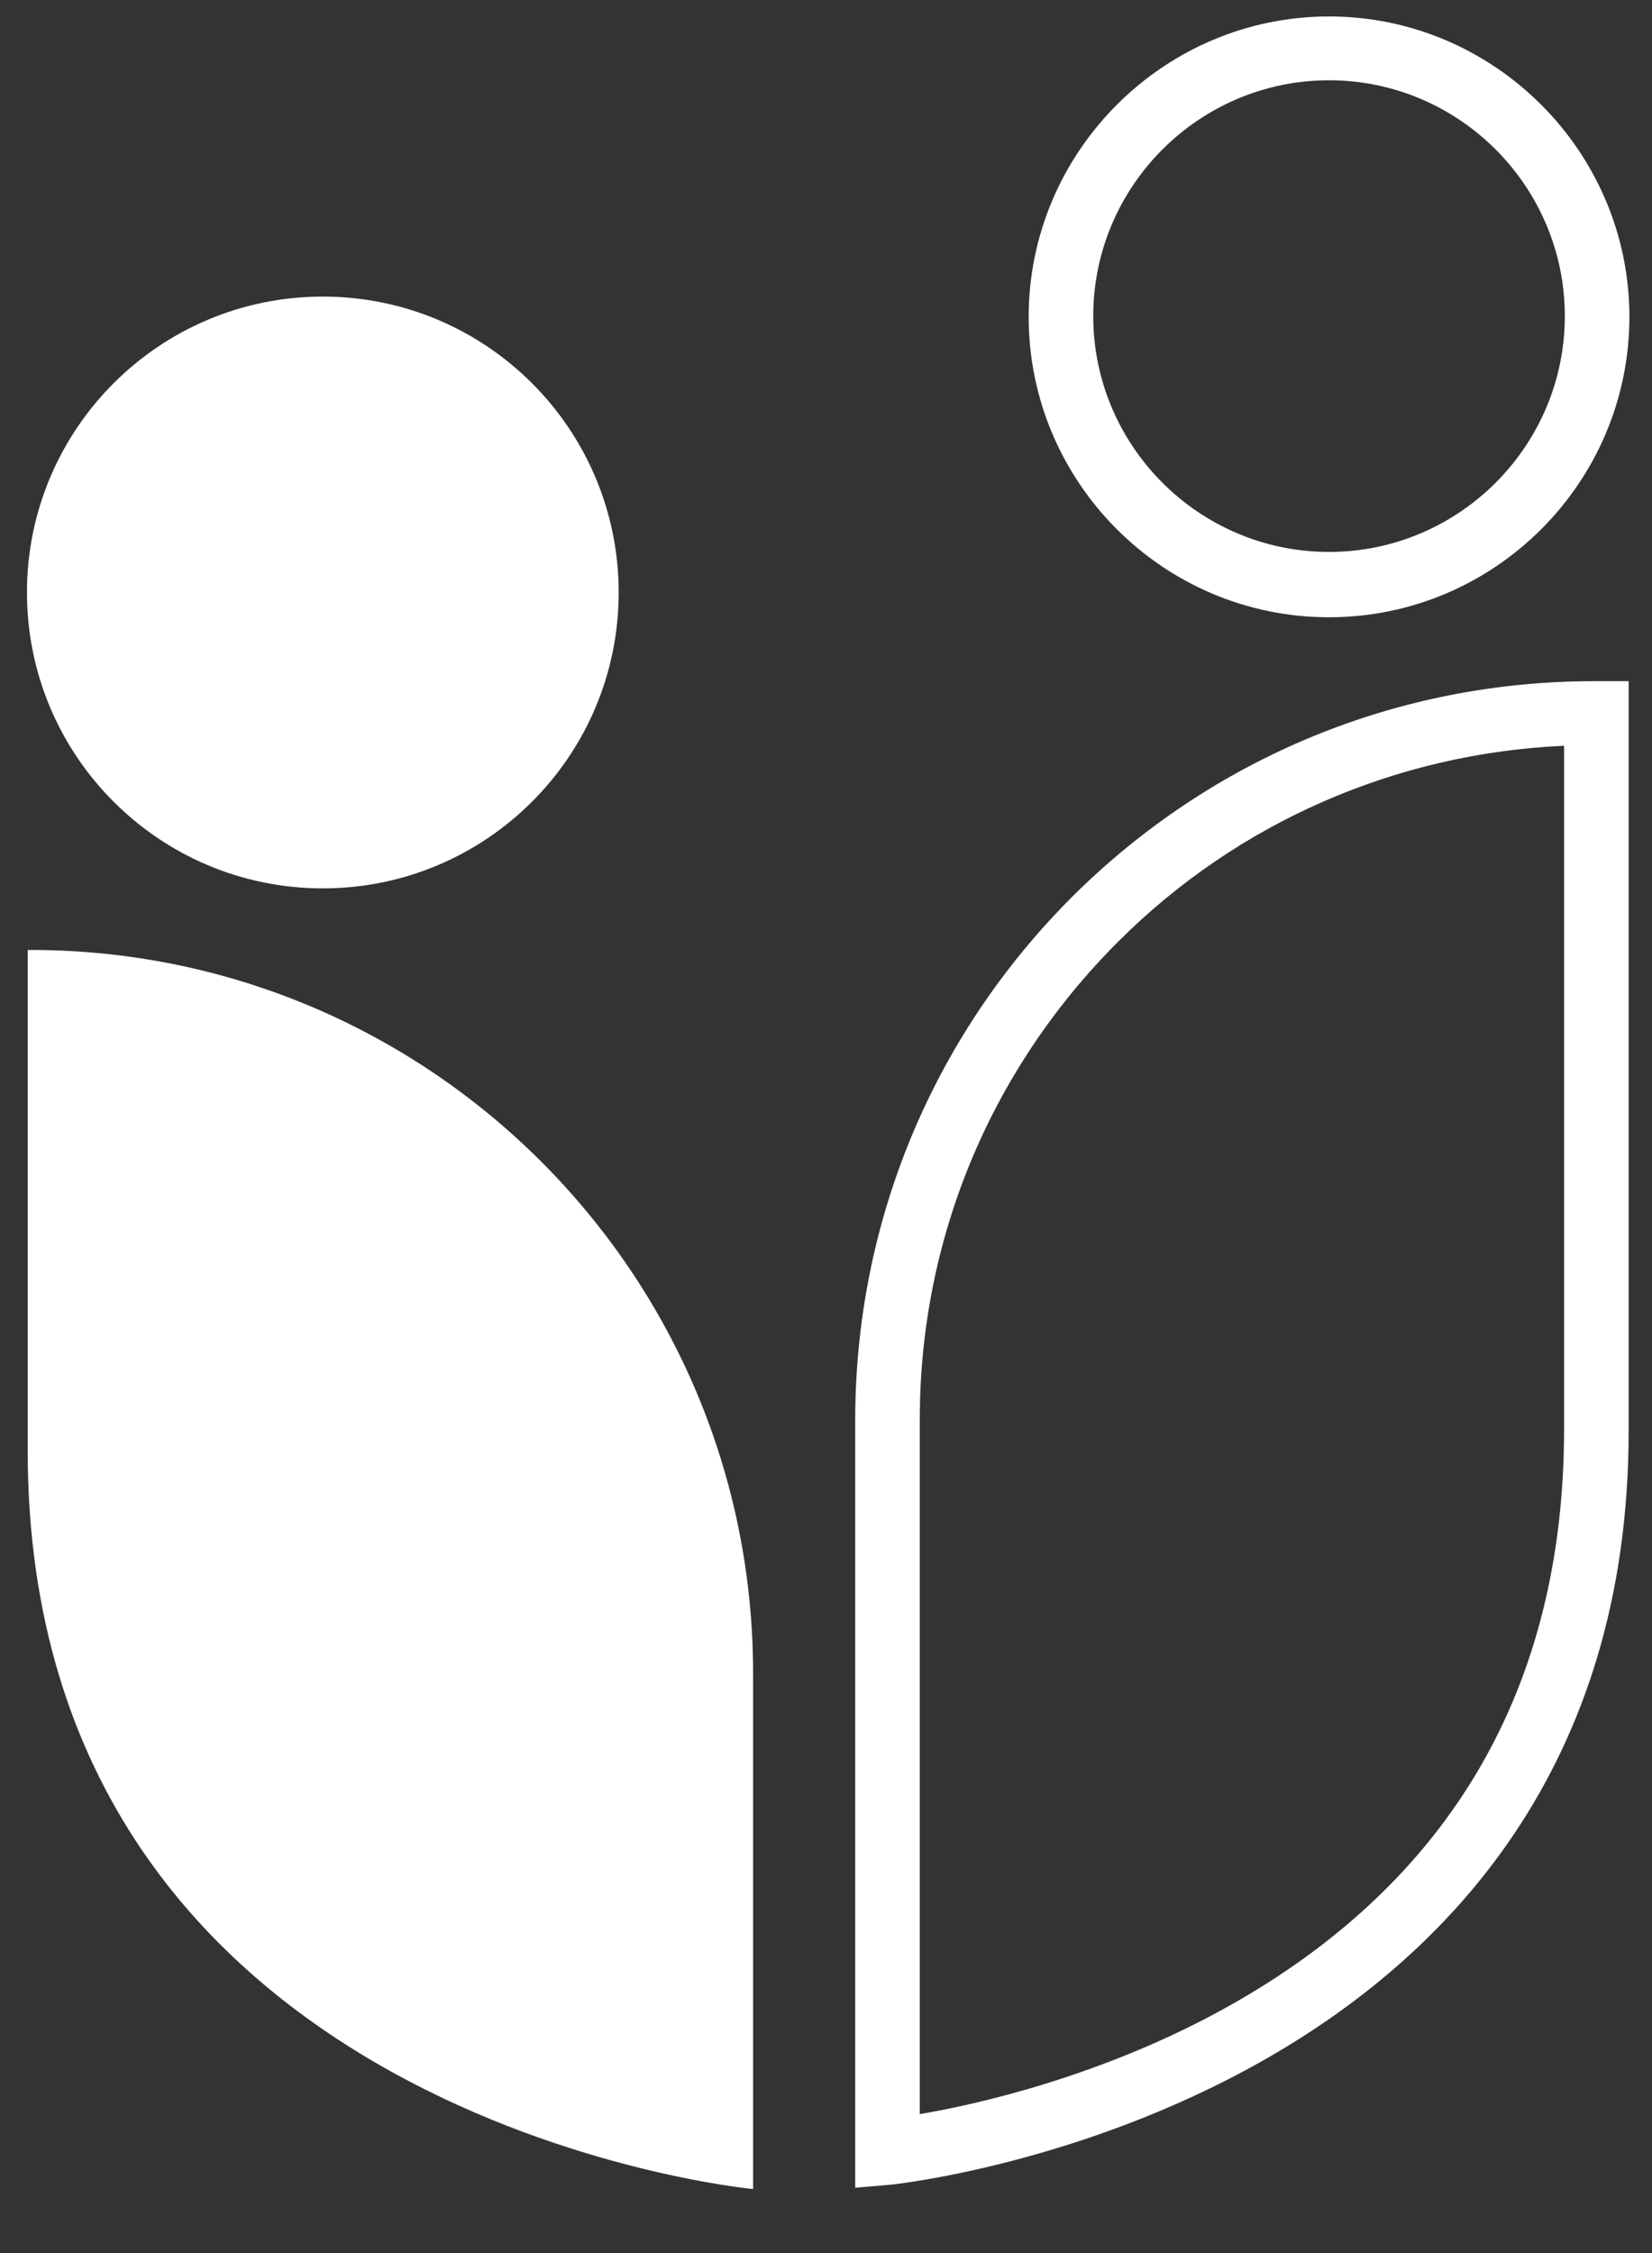
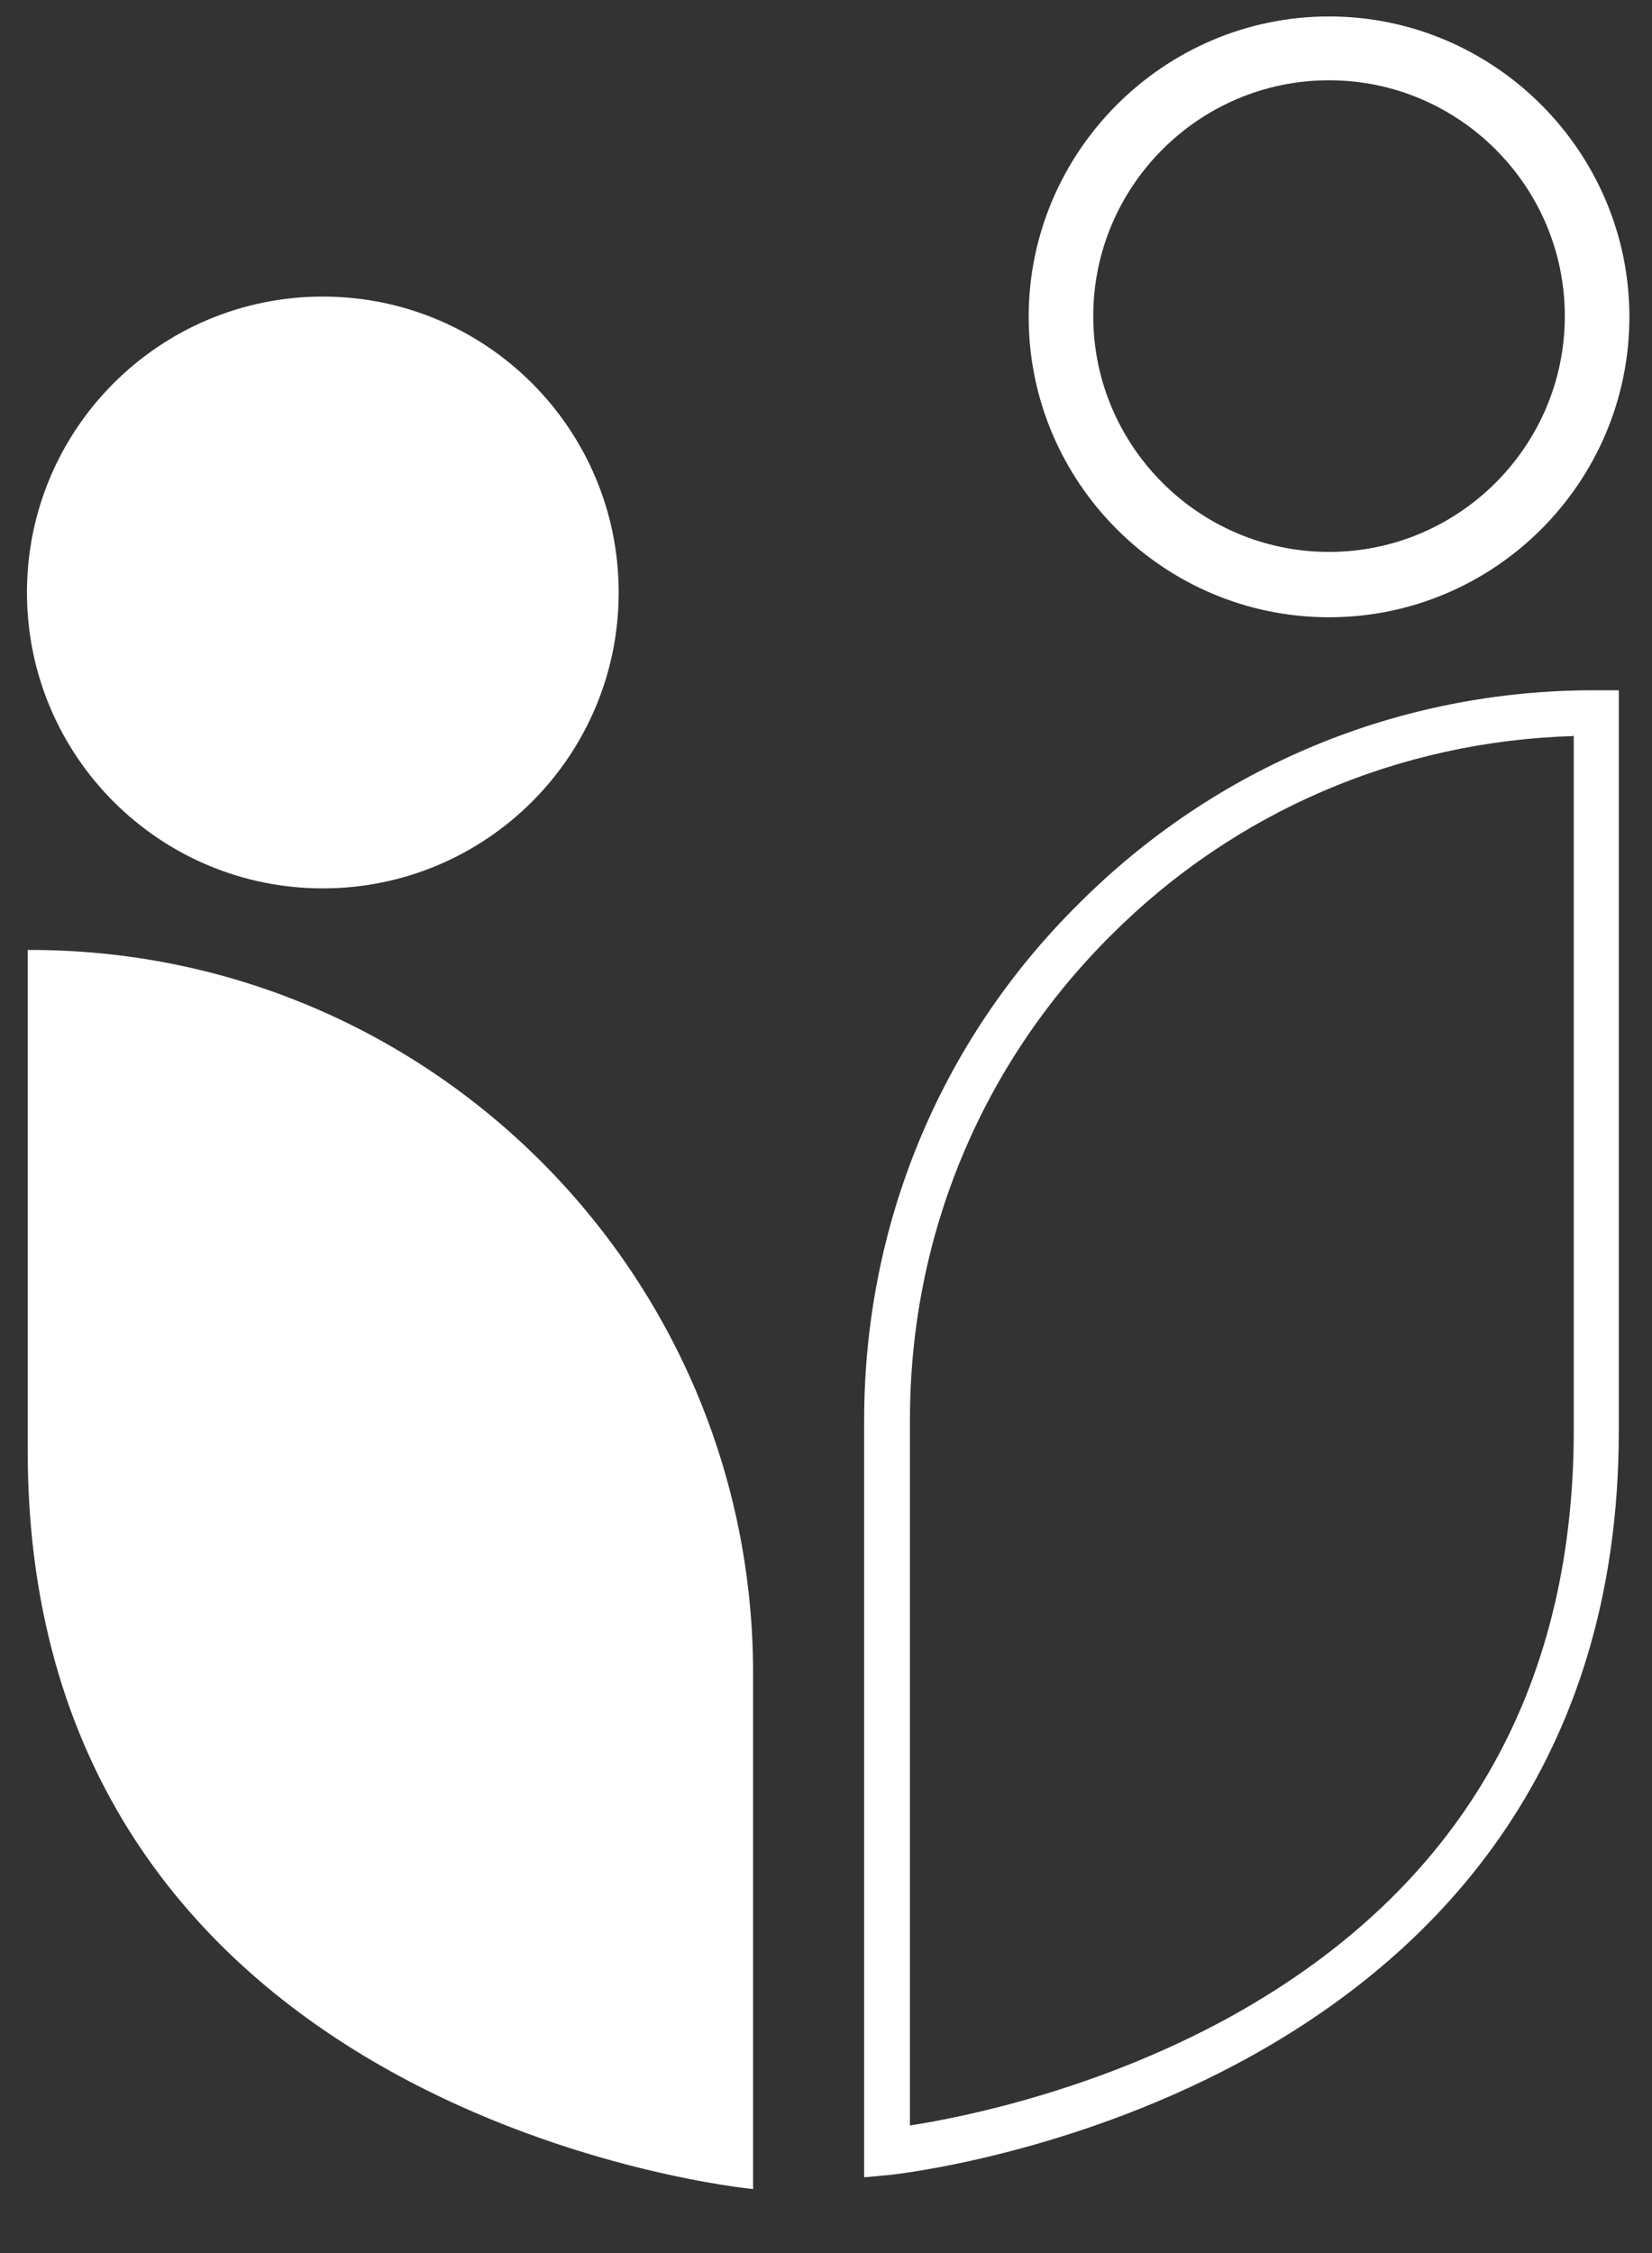
<svg xmlns="http://www.w3.org/2000/svg" width="22" height="30" viewBox="0 0 22 30" fill="none">
  <rect x="0" y="0" width="22" height="30" fill="#333333" stroke="none" />
  <path d="M11.508 28.991V18.911C11.508 16.311 12.518 13.861 14.368 12.031C16.198 10.201 18.638 9.191 21.228 9.191H21.558V19.051C21.558 27.941 11.938 28.951 11.838 28.961L11.508 28.991ZM20.948 9.801C18.628 9.871 16.448 10.801 14.798 12.451C13.068 14.171 12.118 16.461 12.118 18.901V28.301C12.838 28.191 14.638 27.821 16.408 26.841C19.428 25.161 20.958 22.531 20.958 19.041V9.791L20.948 9.801Z" fill="white" />
-   <path d="M11.389 29.13V18.91C11.389 16.28 12.419 13.8 14.279 11.94C16.139 10.09 18.609 9.07 21.229 9.07H21.689V19.05C21.689 28.05 11.959 29.08 11.859 29.09L11.389 29.13ZM21.259 9.31C18.669 9.31 16.269 10.3 14.459 12.11C12.639 13.92 11.639 16.34 11.639 18.9V28.85L11.839 28.83C11.939 28.83 21.439 27.82 21.439 19.04V9.31H21.259ZM11.999 28.45V18.9C11.999 16.43 12.959 14.11 14.709 12.36C16.379 10.69 18.599 9.74 20.949 9.67H21.079V19.04C21.079 22.58 19.529 25.24 16.469 26.95C14.679 27.95 12.849 28.32 12.139 28.43L11.999 28.45ZM20.829 9.93C18.589 10.03 16.479 10.95 14.889 12.54C13.189 14.24 12.249 16.5 12.249 18.9V28.15C13.019 28.02 14.699 27.64 16.349 26.72C19.319 25.06 20.829 22.47 20.829 19.03V9.91V9.93Z" fill="white" />
  <path d="M4.299 11.829C6.475 11.829 8.239 10.065 8.239 7.889C8.239 5.713 6.475 3.949 4.299 3.949C2.123 3.949 0.359 5.713 0.359 7.889C0.359 10.065 2.123 11.829 4.299 11.829Z" fill="white" />
  <path d="M17.698 8.088C15.558 8.088 13.818 6.348 13.818 4.208C13.818 2.068 15.558 0.328 17.698 0.328C19.838 0.328 21.578 2.068 21.578 4.208C21.578 6.348 19.838 8.088 17.698 8.088ZM17.698 0.948C15.898 0.948 14.428 2.418 14.428 4.218C14.428 6.018 15.898 7.488 17.698 7.488C19.498 7.488 20.968 6.018 20.968 4.218C20.968 2.418 19.498 0.948 17.698 0.948Z" fill="white" />
  <path d="M17.699 8.219C15.489 8.219 13.699 6.419 13.699 4.219C13.699 2.019 15.499 0.219 17.699 0.219C19.899 0.219 21.699 2.019 21.699 4.219C21.699 6.419 19.909 8.219 17.699 8.219ZM17.699 0.459C15.629 0.459 13.949 2.139 13.949 4.209C13.949 6.279 15.629 7.959 17.699 7.959C19.769 7.959 21.449 6.279 21.449 4.209C21.449 2.139 19.769 0.459 17.699 0.459ZM17.699 7.609C15.829 7.609 14.309 6.089 14.309 4.219C14.309 2.349 15.829 0.829 17.699 0.829C19.569 0.829 21.089 2.349 21.089 4.219C21.089 6.089 19.569 7.609 17.699 7.609ZM17.699 1.069C15.969 1.069 14.559 2.479 14.559 4.209C14.559 5.939 15.969 7.349 17.699 7.349C19.429 7.349 20.839 5.939 20.839 4.209C20.839 2.479 19.429 1.069 17.699 1.069Z" fill="white" />
-   <path d="M0.369 12.649C5.699 12.629 10.029 16.948 10.029 22.279V29.148C10.029 29.148 0.369 28.238 0.369 19.319V12.649Z" fill="white" />
+   <path d="M0.369 12.649C5.699 12.629 10.029 16.948 10.029 22.279V29.148C10.029 29.148 0.369 28.238 0.369 19.319Z" fill="white" />
</svg>